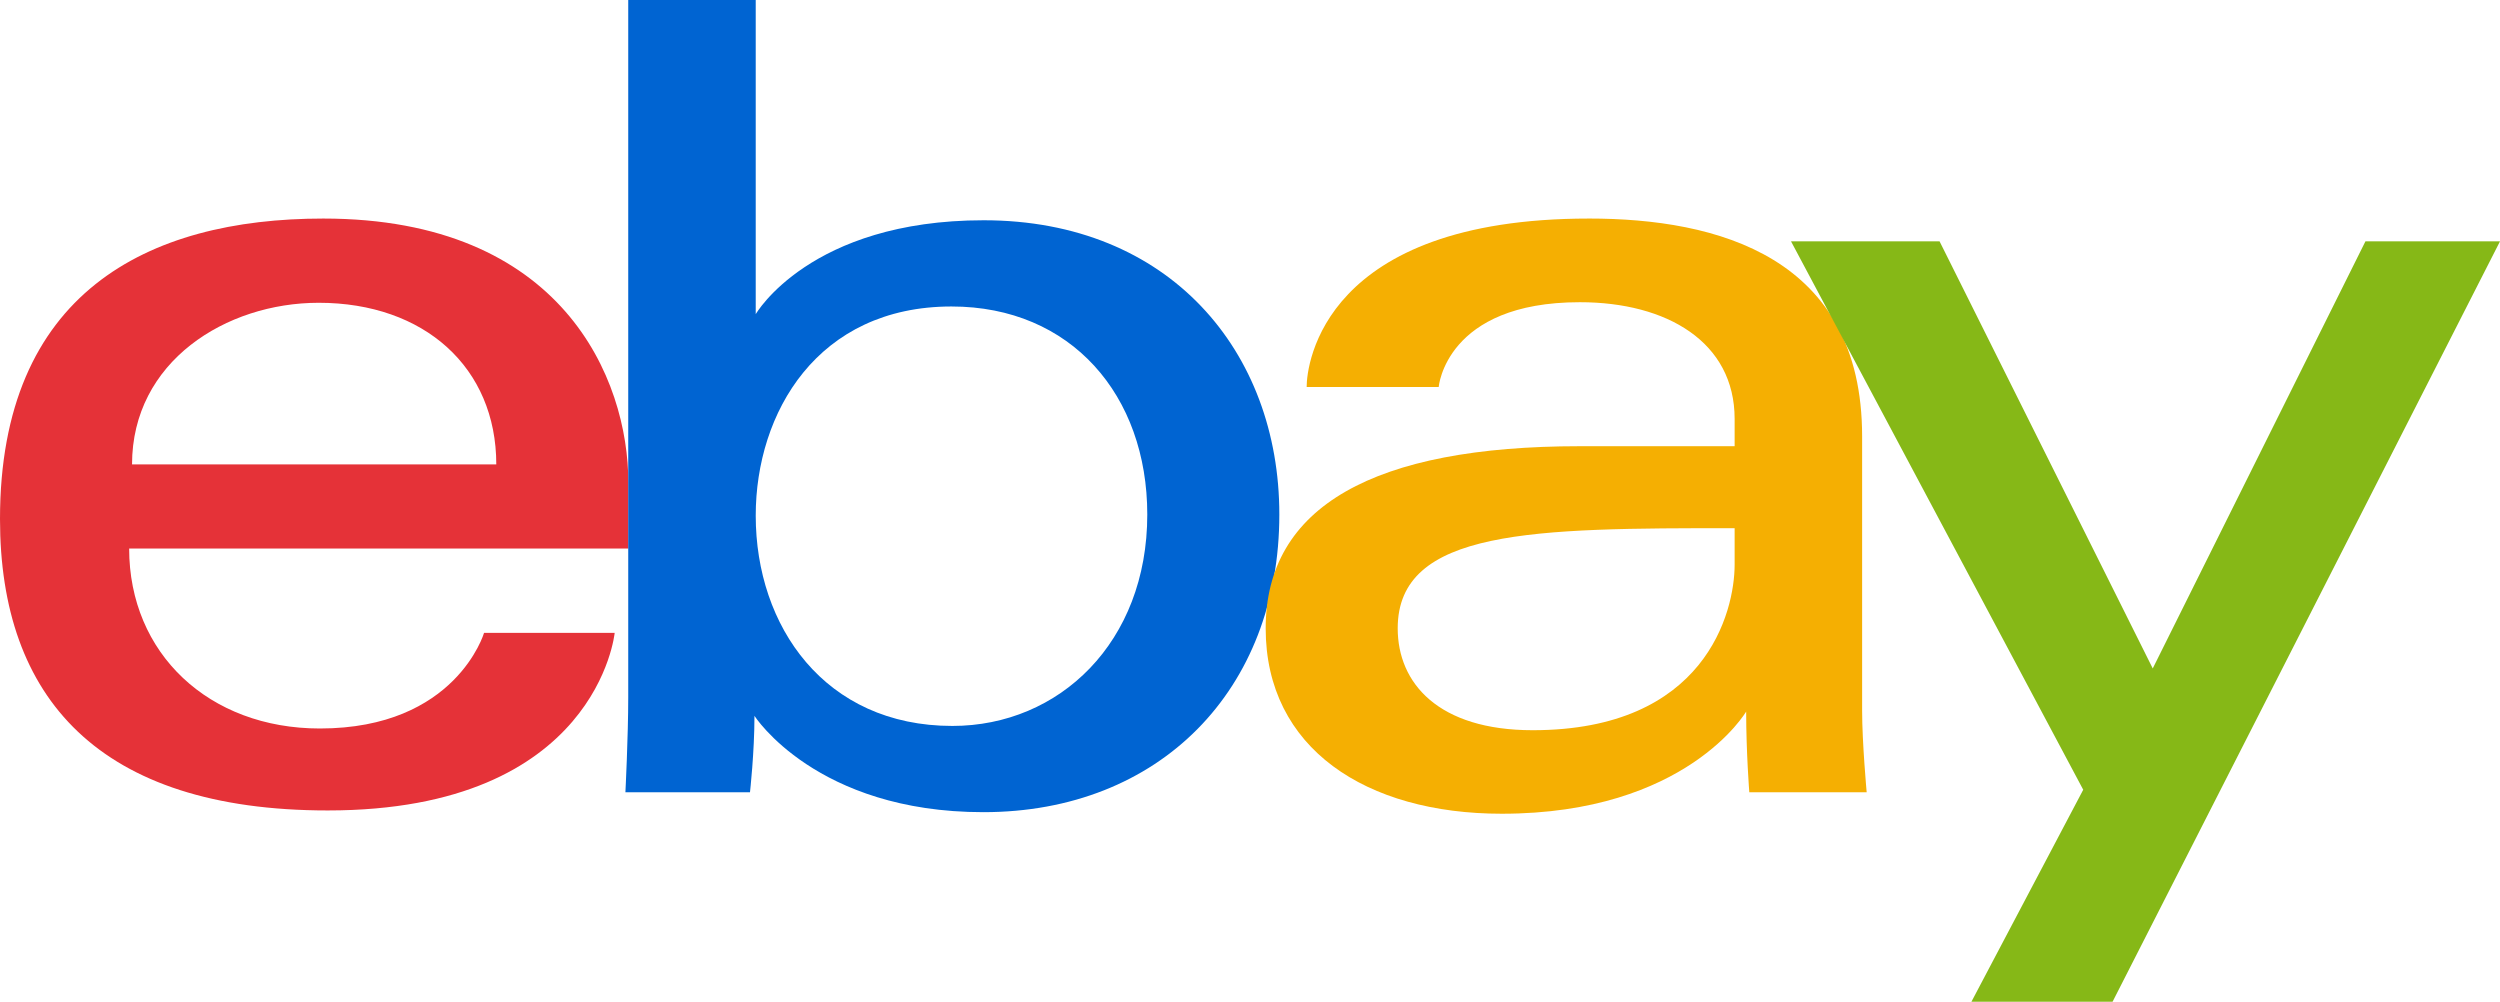
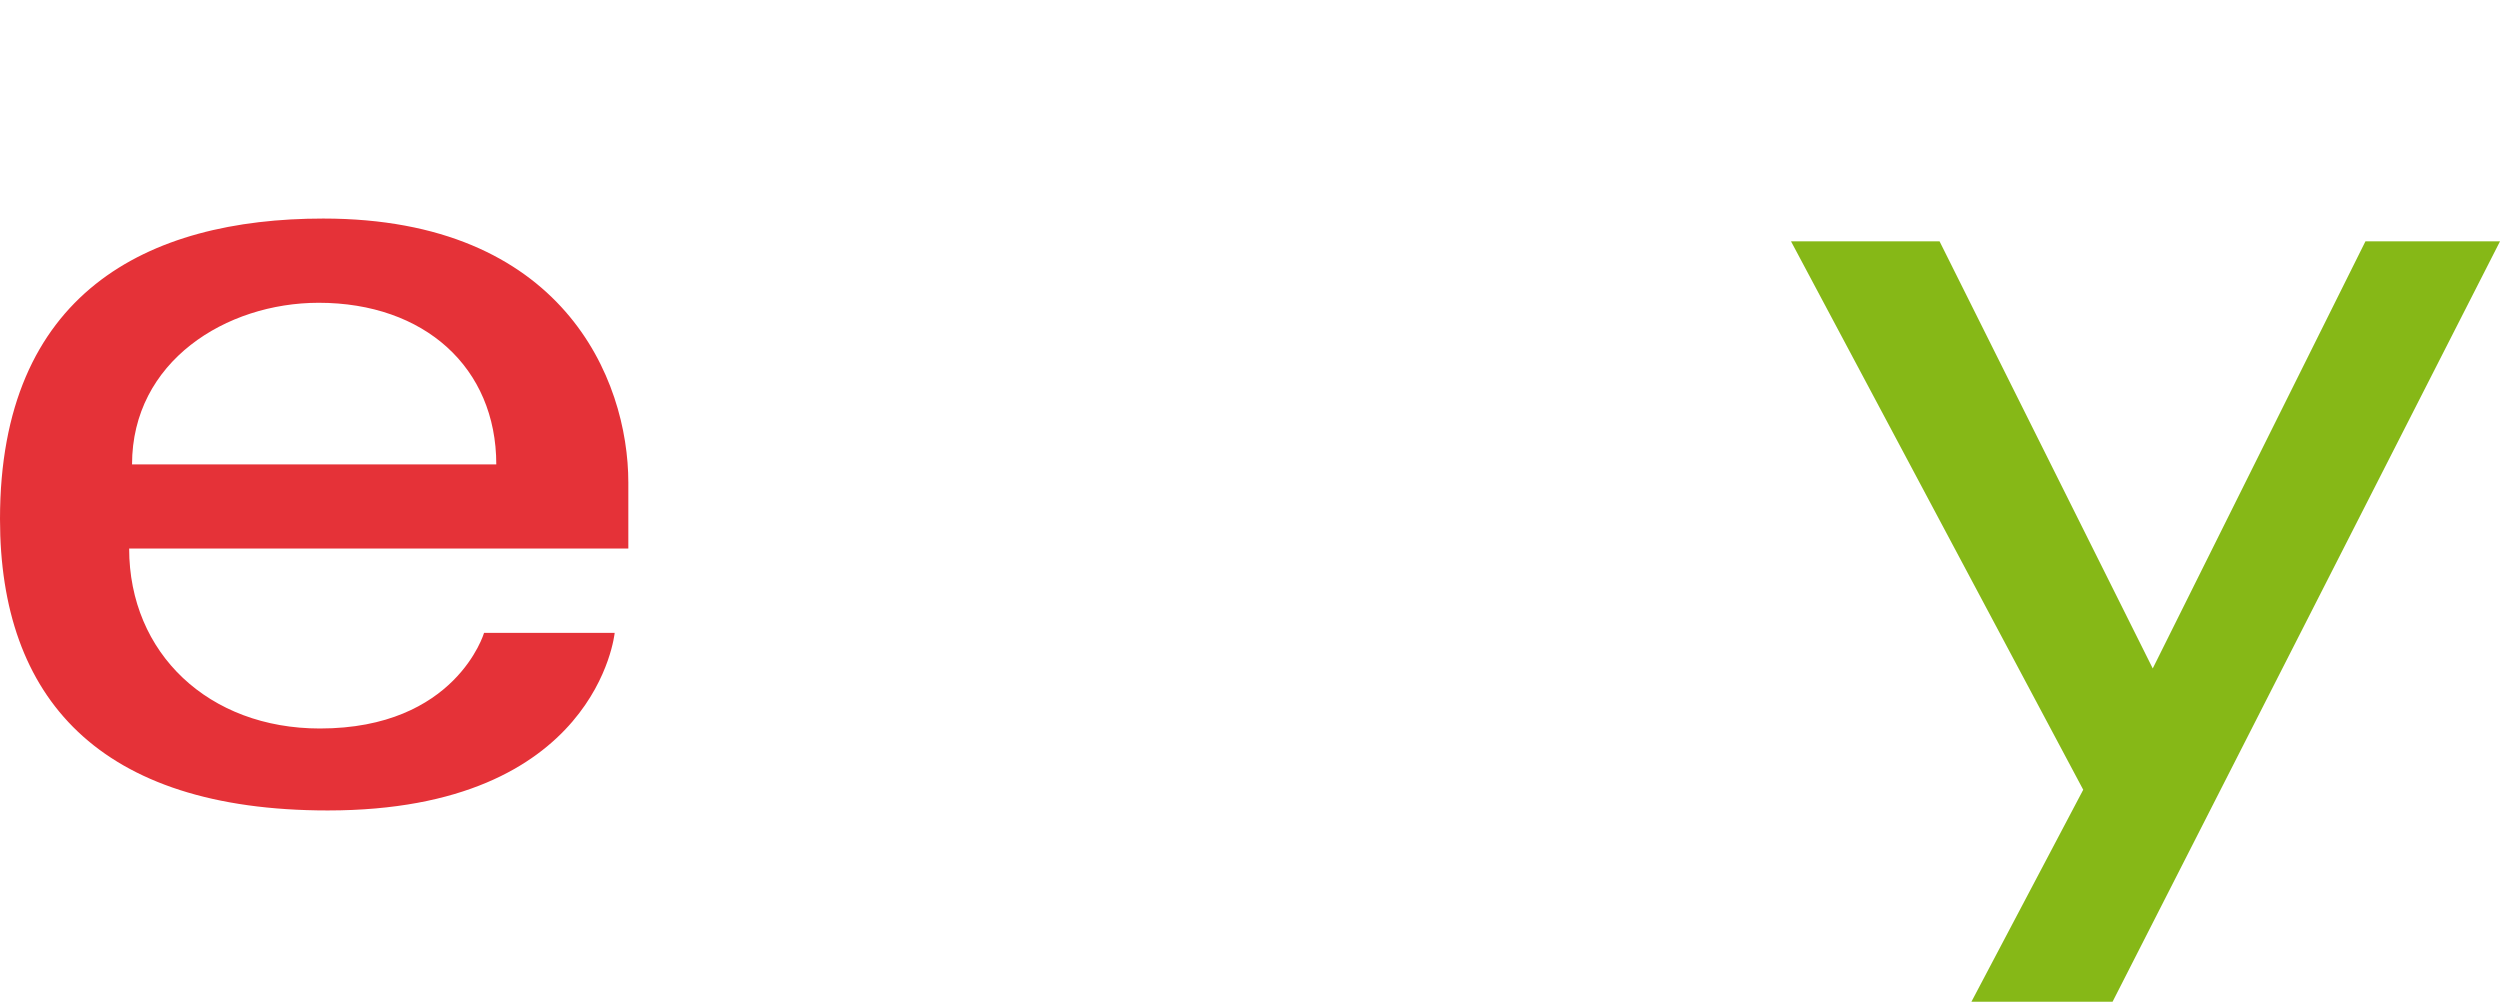
<svg xmlns="http://www.w3.org/2000/svg" viewBox="80 119.863 399.998 160.272" fill-rule="evenodd" clip-rule="evenodd">
  <path d="M131.722 154.831c-28.212 0-51.722 11.969-51.722 48.081 0 28.608 15.809 46.623 52.451 46.623 43.131 0 45.896-28.411 45.896-28.411h-20.899s-4.48 15.298-26.271 15.298c-17.748 0-30.512-11.989-30.512-28.794h79.868v-10.544c0-16.626-10.554-42.253-48.81-42.253zm-.728 13.477c16.895 0 28.412 10.351 28.412 25.863h-58.28c0-16.468 15.033-25.863 29.868-25.863z" fill="#e53238" />
-   <path d="M180.517 119.863v111.537c0 6.331-.452 15.221-.452 15.221h19.933s.715-6.384.715-12.22c0 0 9.848 15.408 36.626 15.408 28.199 0 47.353-19.577 47.353-47.625 0-26.093-17.594-47.079-47.307-47.079-27.824 0-36.47 15.026-36.47 15.026v-50.267h-20.398zm51.722 49.037c19.149 0 31.325 14.212 31.325 33.283 0 20.451-14.063 33.829-31.187 33.829-20.438 0-31.462-15.957-31.462-33.648 0-16.483 9.892-33.465 31.325-33.465z" fill="#0064d2" />
-   <path d="M334.229 154.831c-42.444 0-45.166 23.241-45.166 26.955h21.126s1.107-13.569 22.583-13.569c13.955 0 24.768 6.388 24.768 18.668v4.371h-24.768c-32.882 0-50.265 9.618-50.265 29.139 0 19.21 16.061 29.664 37.768 29.664 29.581 0 39.11-16.346 39.11-16.346 0 6.5.502 12.907.502 12.907h18.78s-.728-7.941-.728-13.022v-43.915c0-28.794-23.225-34.854-43.709-34.854zm23.311 49.538v5.828c0 7.601-4.69 26.499-32.304 26.499-15.121 0-21.604-7.546-21.604-16.3 0-15.924 21.833-16.027 53.908-16.027z" fill="#f5af02" />
  <path d="M366.562 158.477h23.766l34.109 68.336 34.032-68.336h21.529l-61.987 121.658h-22.583l17.887-33.913-46.754-87.745z" fill="#86b817" />
</svg>